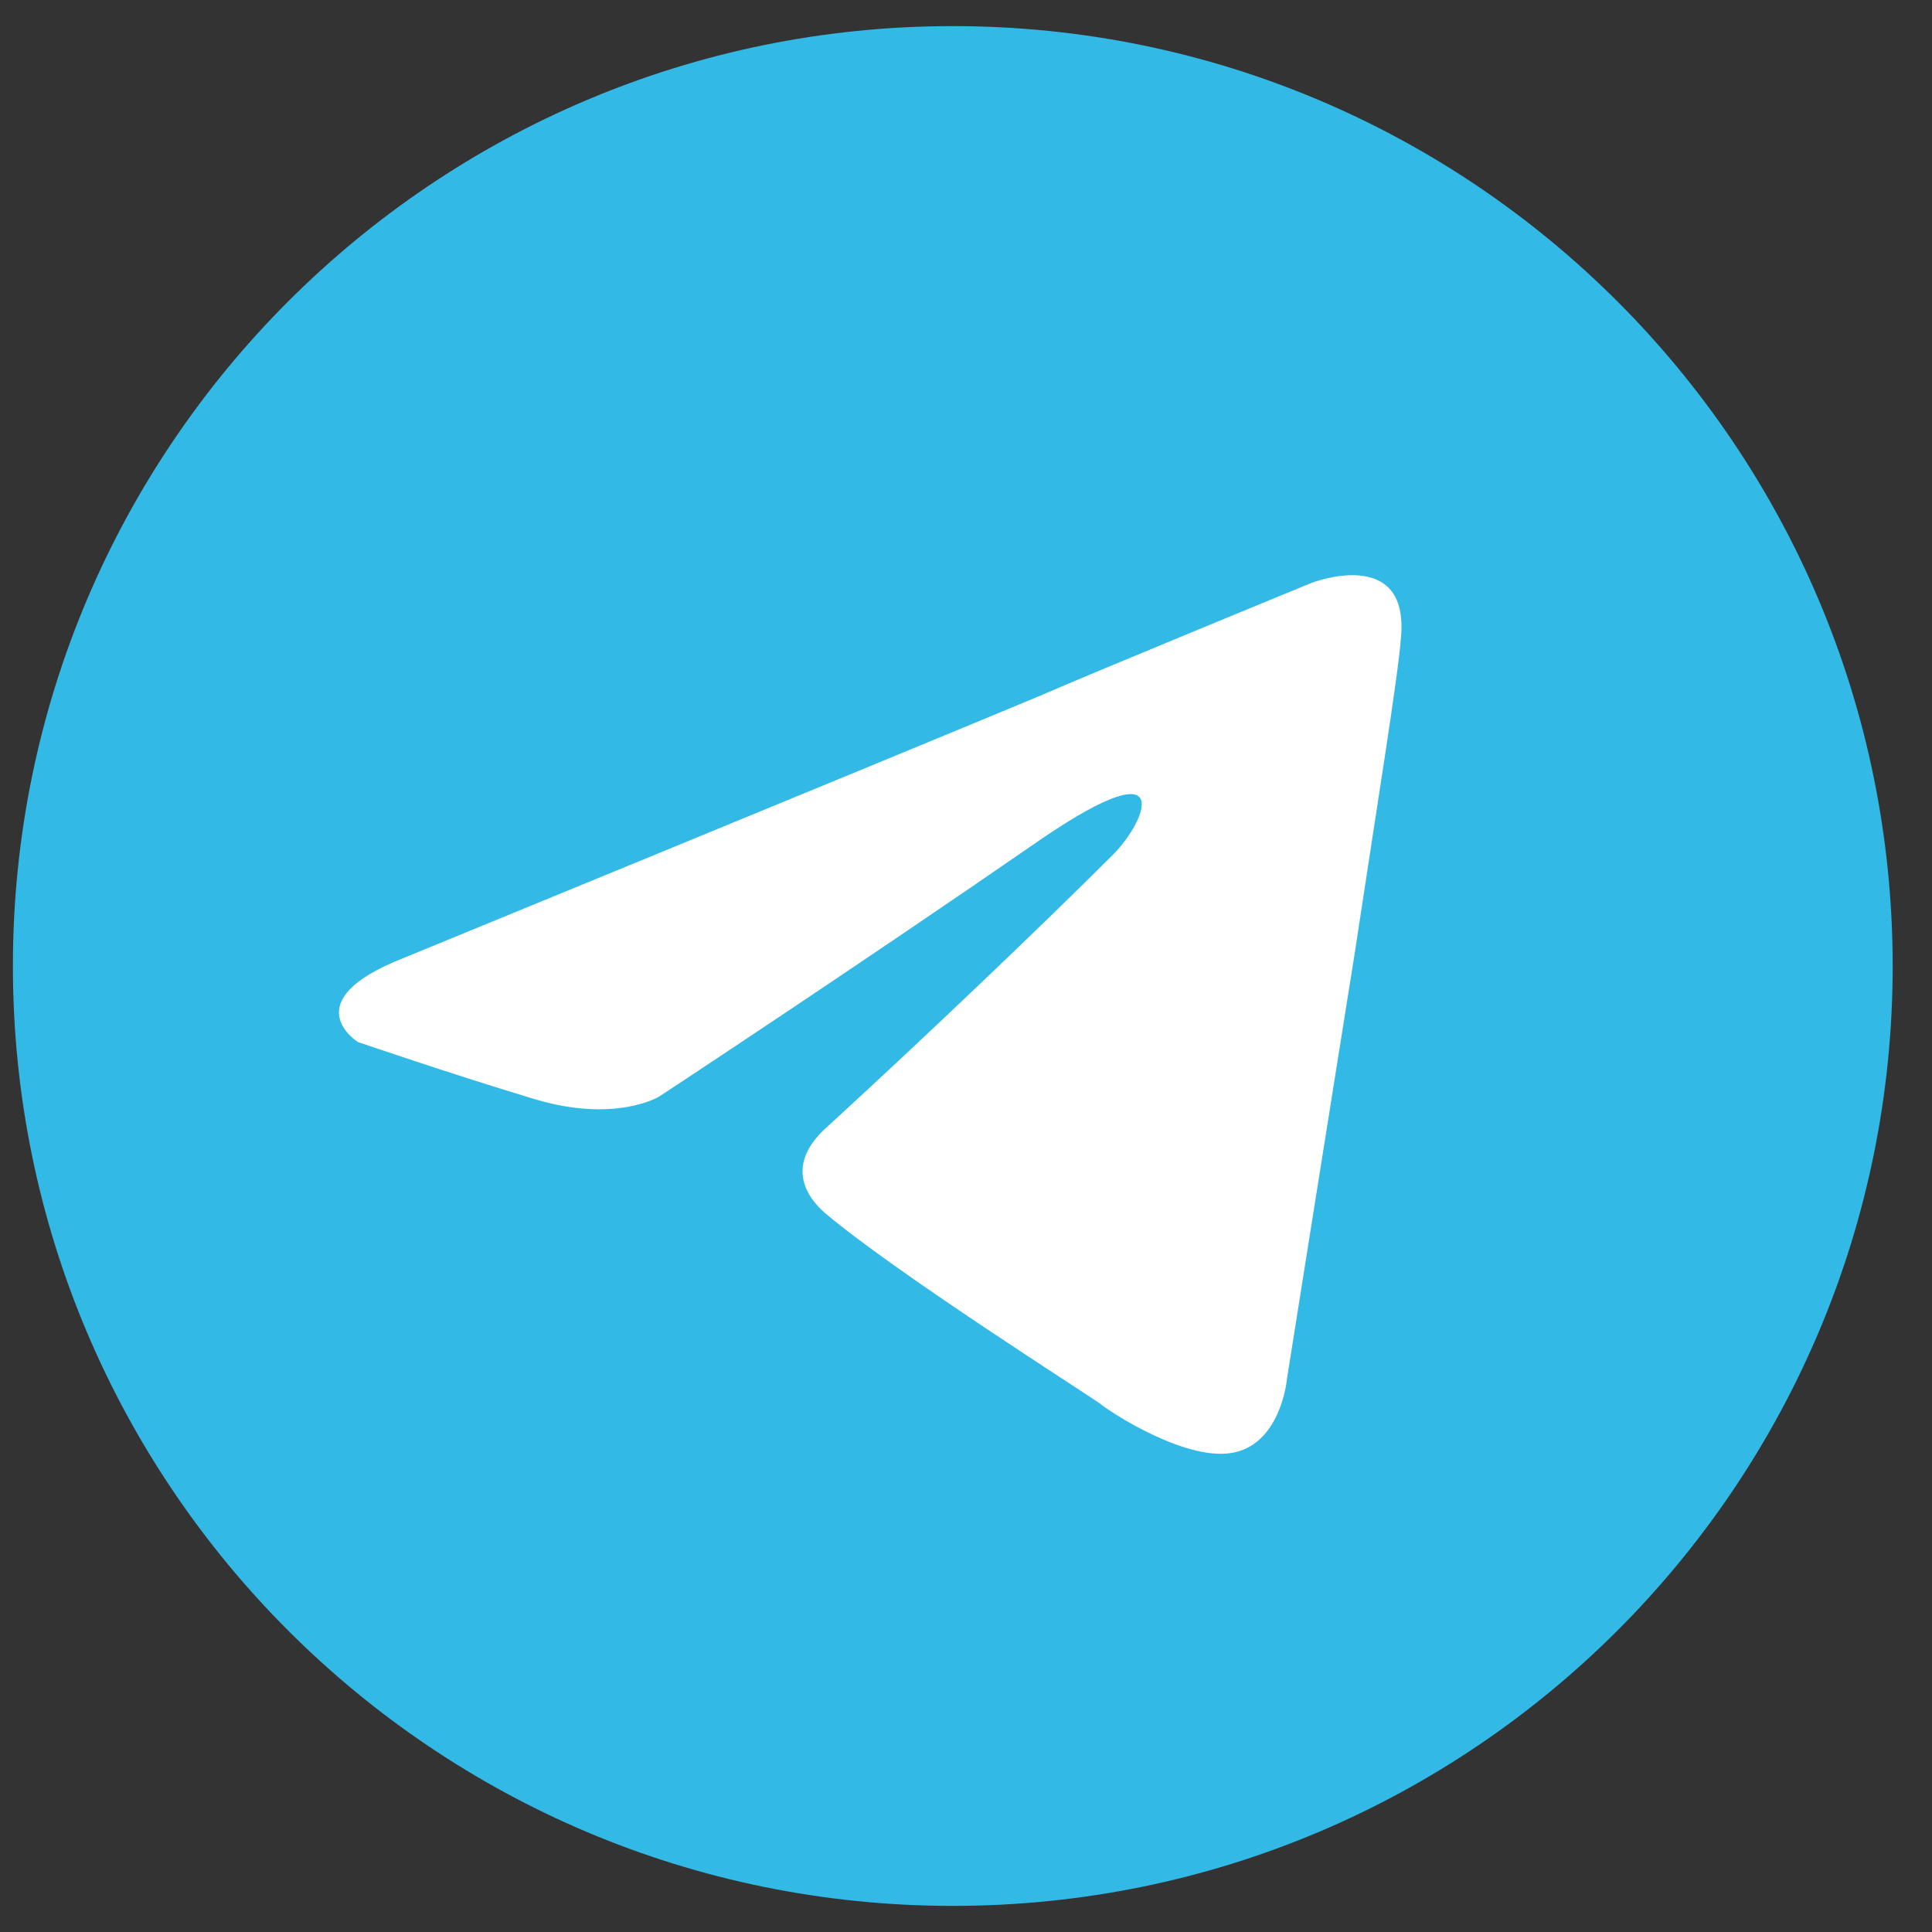
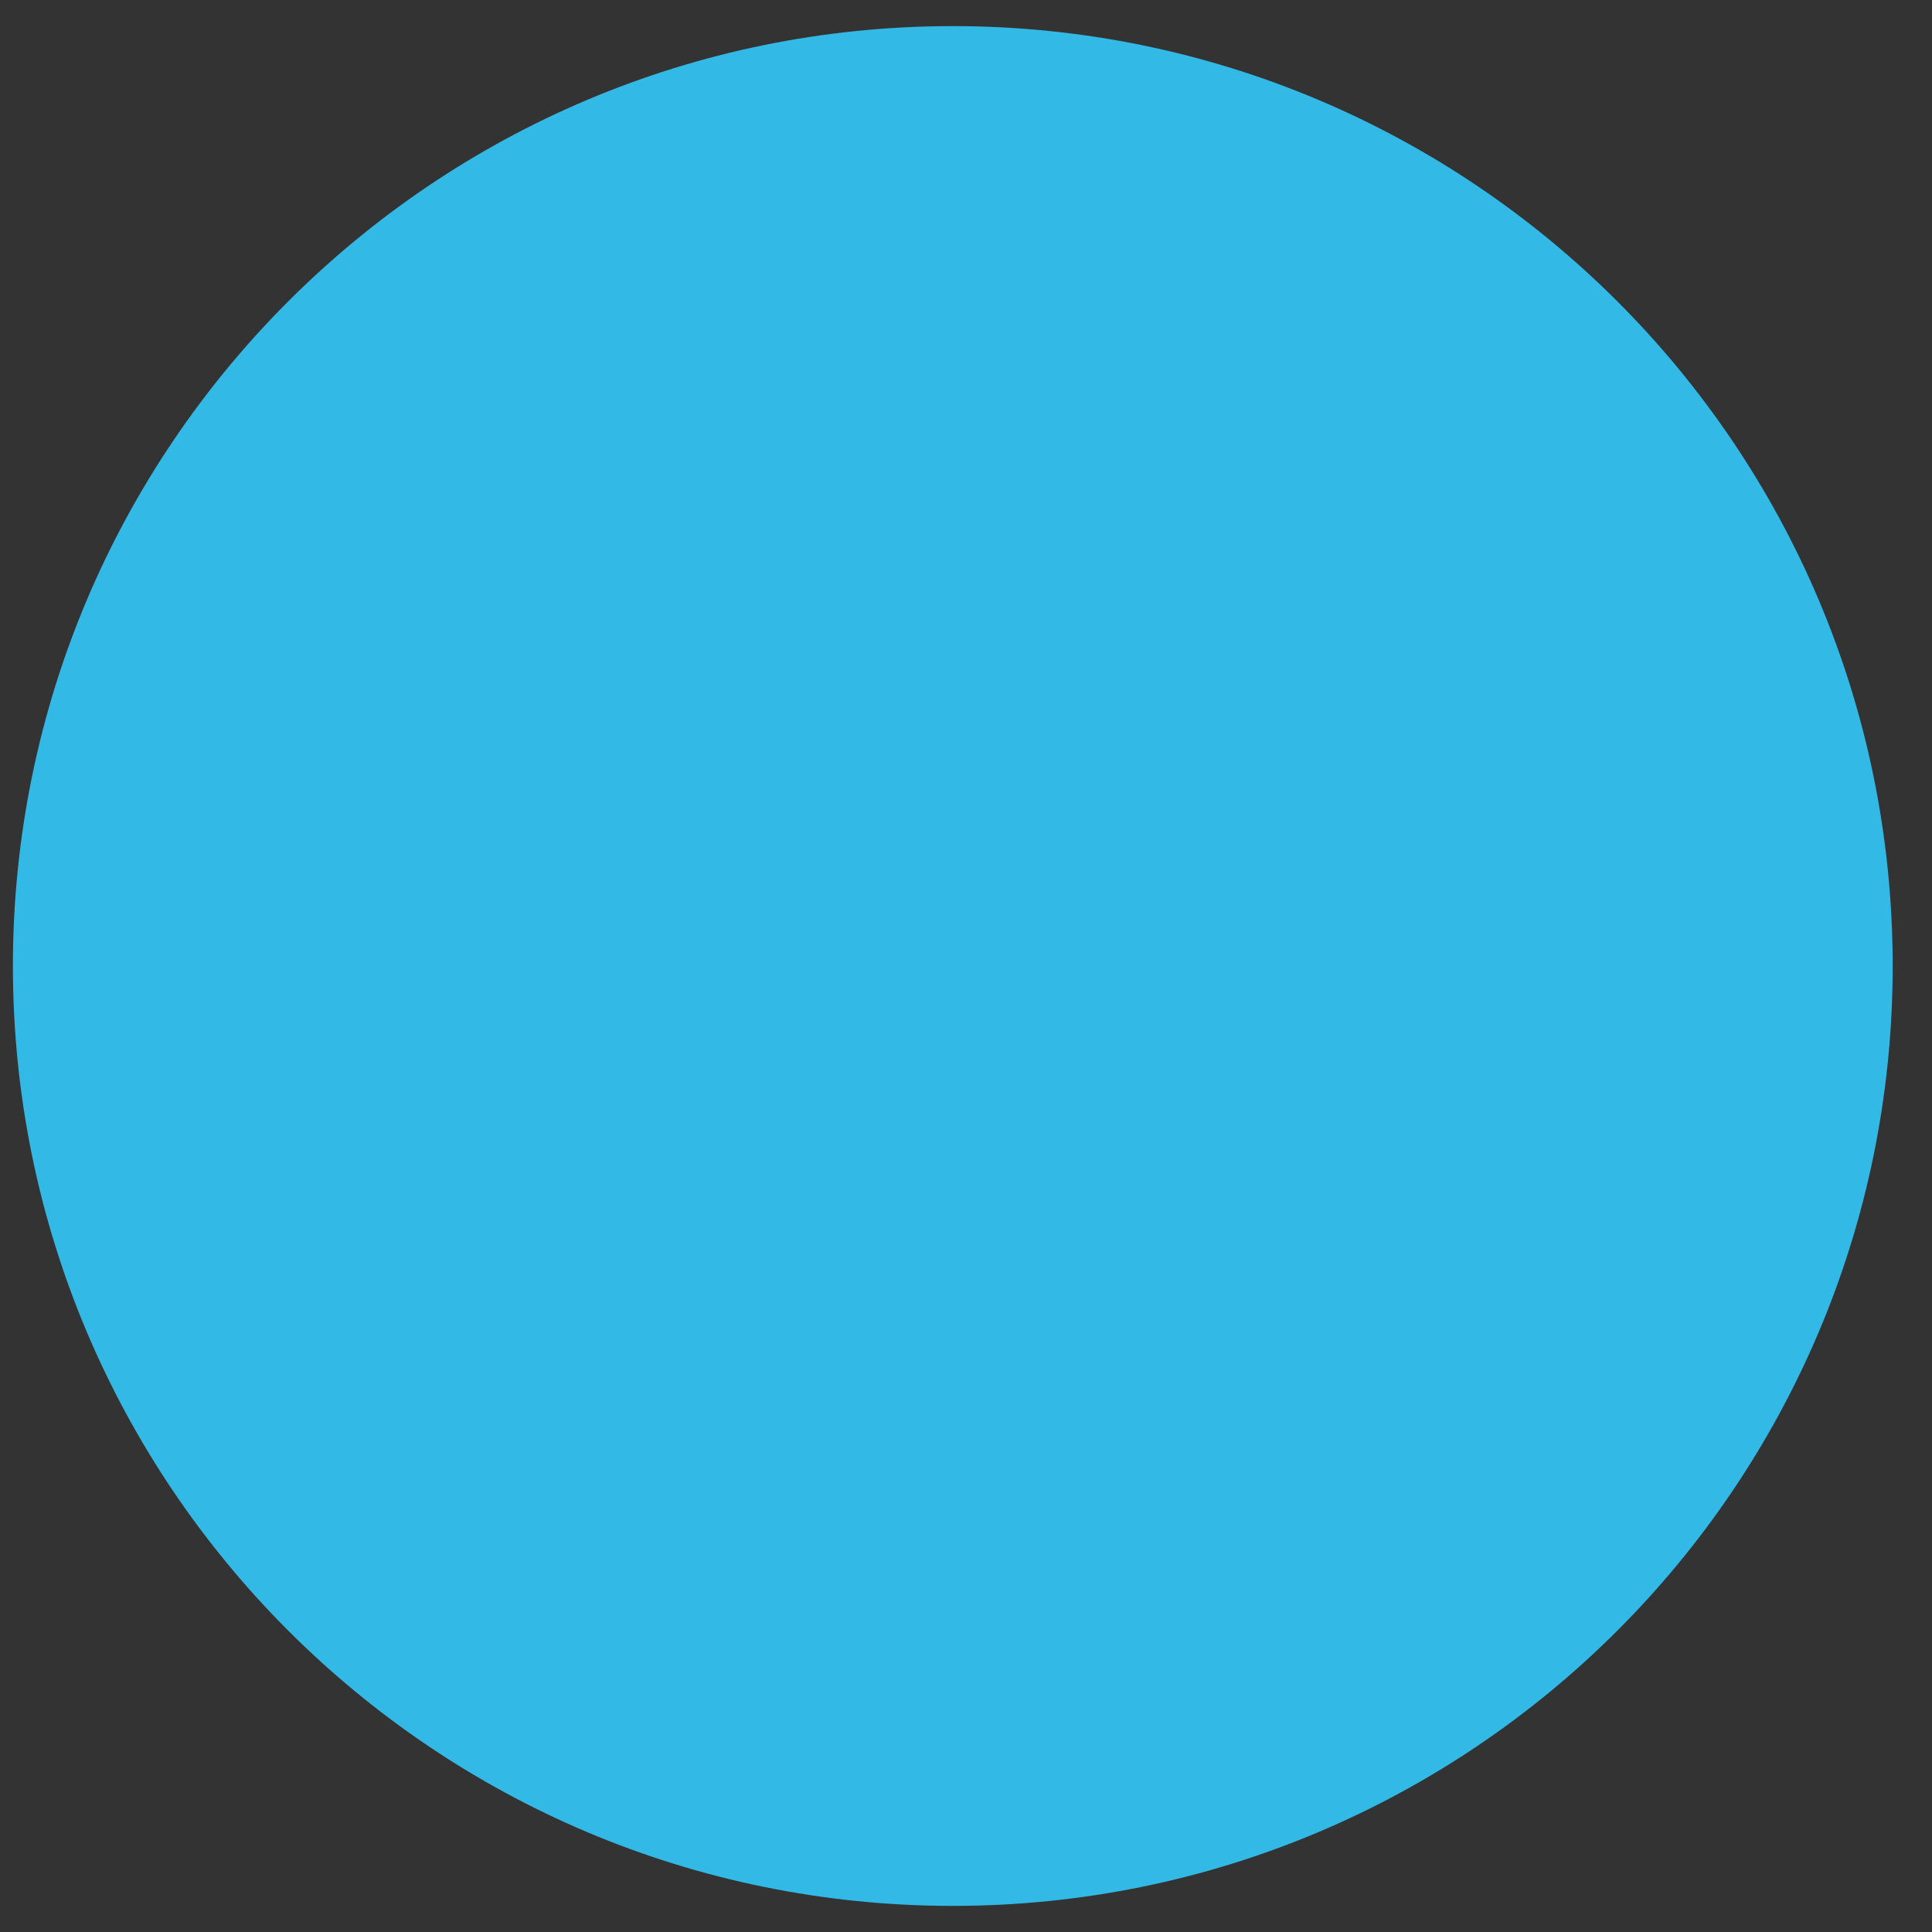
<svg xmlns="http://www.w3.org/2000/svg" width="37" height="37" fill="none">
  <rect width="100%" height="100%" fill="#333333" stroke="none" />
  <g clip-path="url(#a)">
    <path d="M18.247 36.5c9.941 0 18-8.059 18-18s-8.059-18-18-18-18 8.059-18 18 8.059 18 18 18z" fill="#32B9E6" />
-     <path d="M7.739 18.343s9-3.693 12.121-4.994c1.197-.52 5.255-2.185 5.255-2.185s1.872-.728 1.716 1.04c-.052.729-.468 3.278-.884 6.035-.624 3.902-1.3 8.168-1.3 8.168s-.105 1.197-.99 1.405c-.884.208-2.34-.729-2.6-.937-.208-.156-3.902-2.497-5.255-3.642-.364-.312-.78-.936.052-1.664 1.873-1.717 4.11-3.85 5.463-5.203.624-.624 1.248-2.08-1.353-.312-3.693 2.55-7.335 4.943-7.335 4.943s-.832.52-2.393.052c-1.56-.469-3.382-1.093-3.382-1.093s-1.248-.78.885-1.613z" fill="#fff" />
  </g>
  <defs>
    <clipPath id="a">
      <path fill="#fff" transform="translate(.247 .5)" d="M0 0h36v36H0z" />
    </clipPath>
  </defs>
</svg>